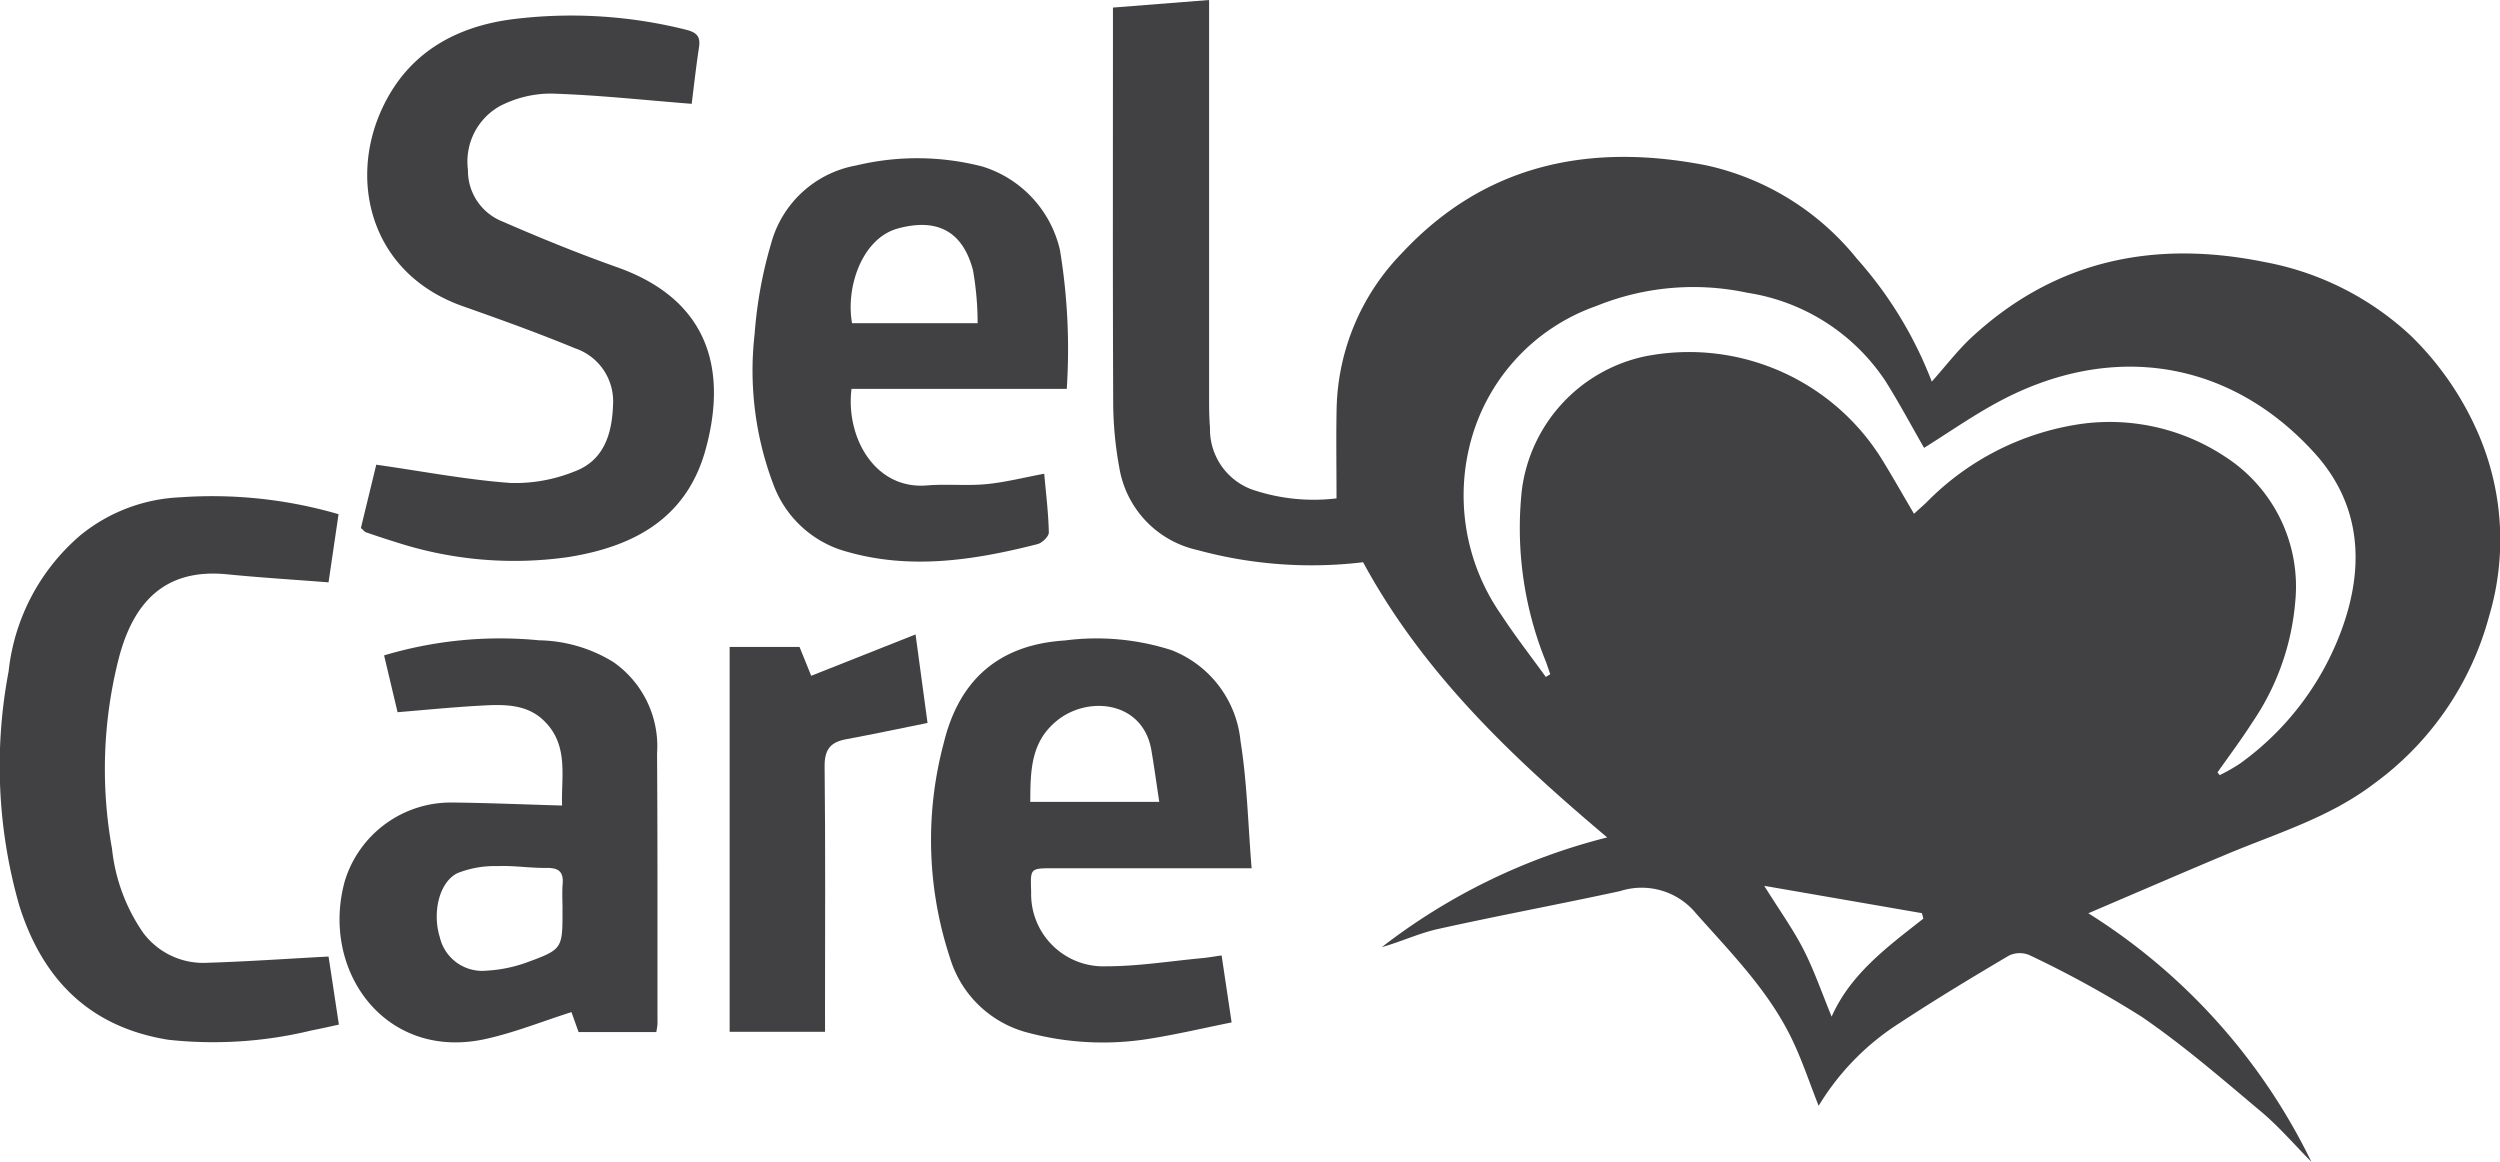
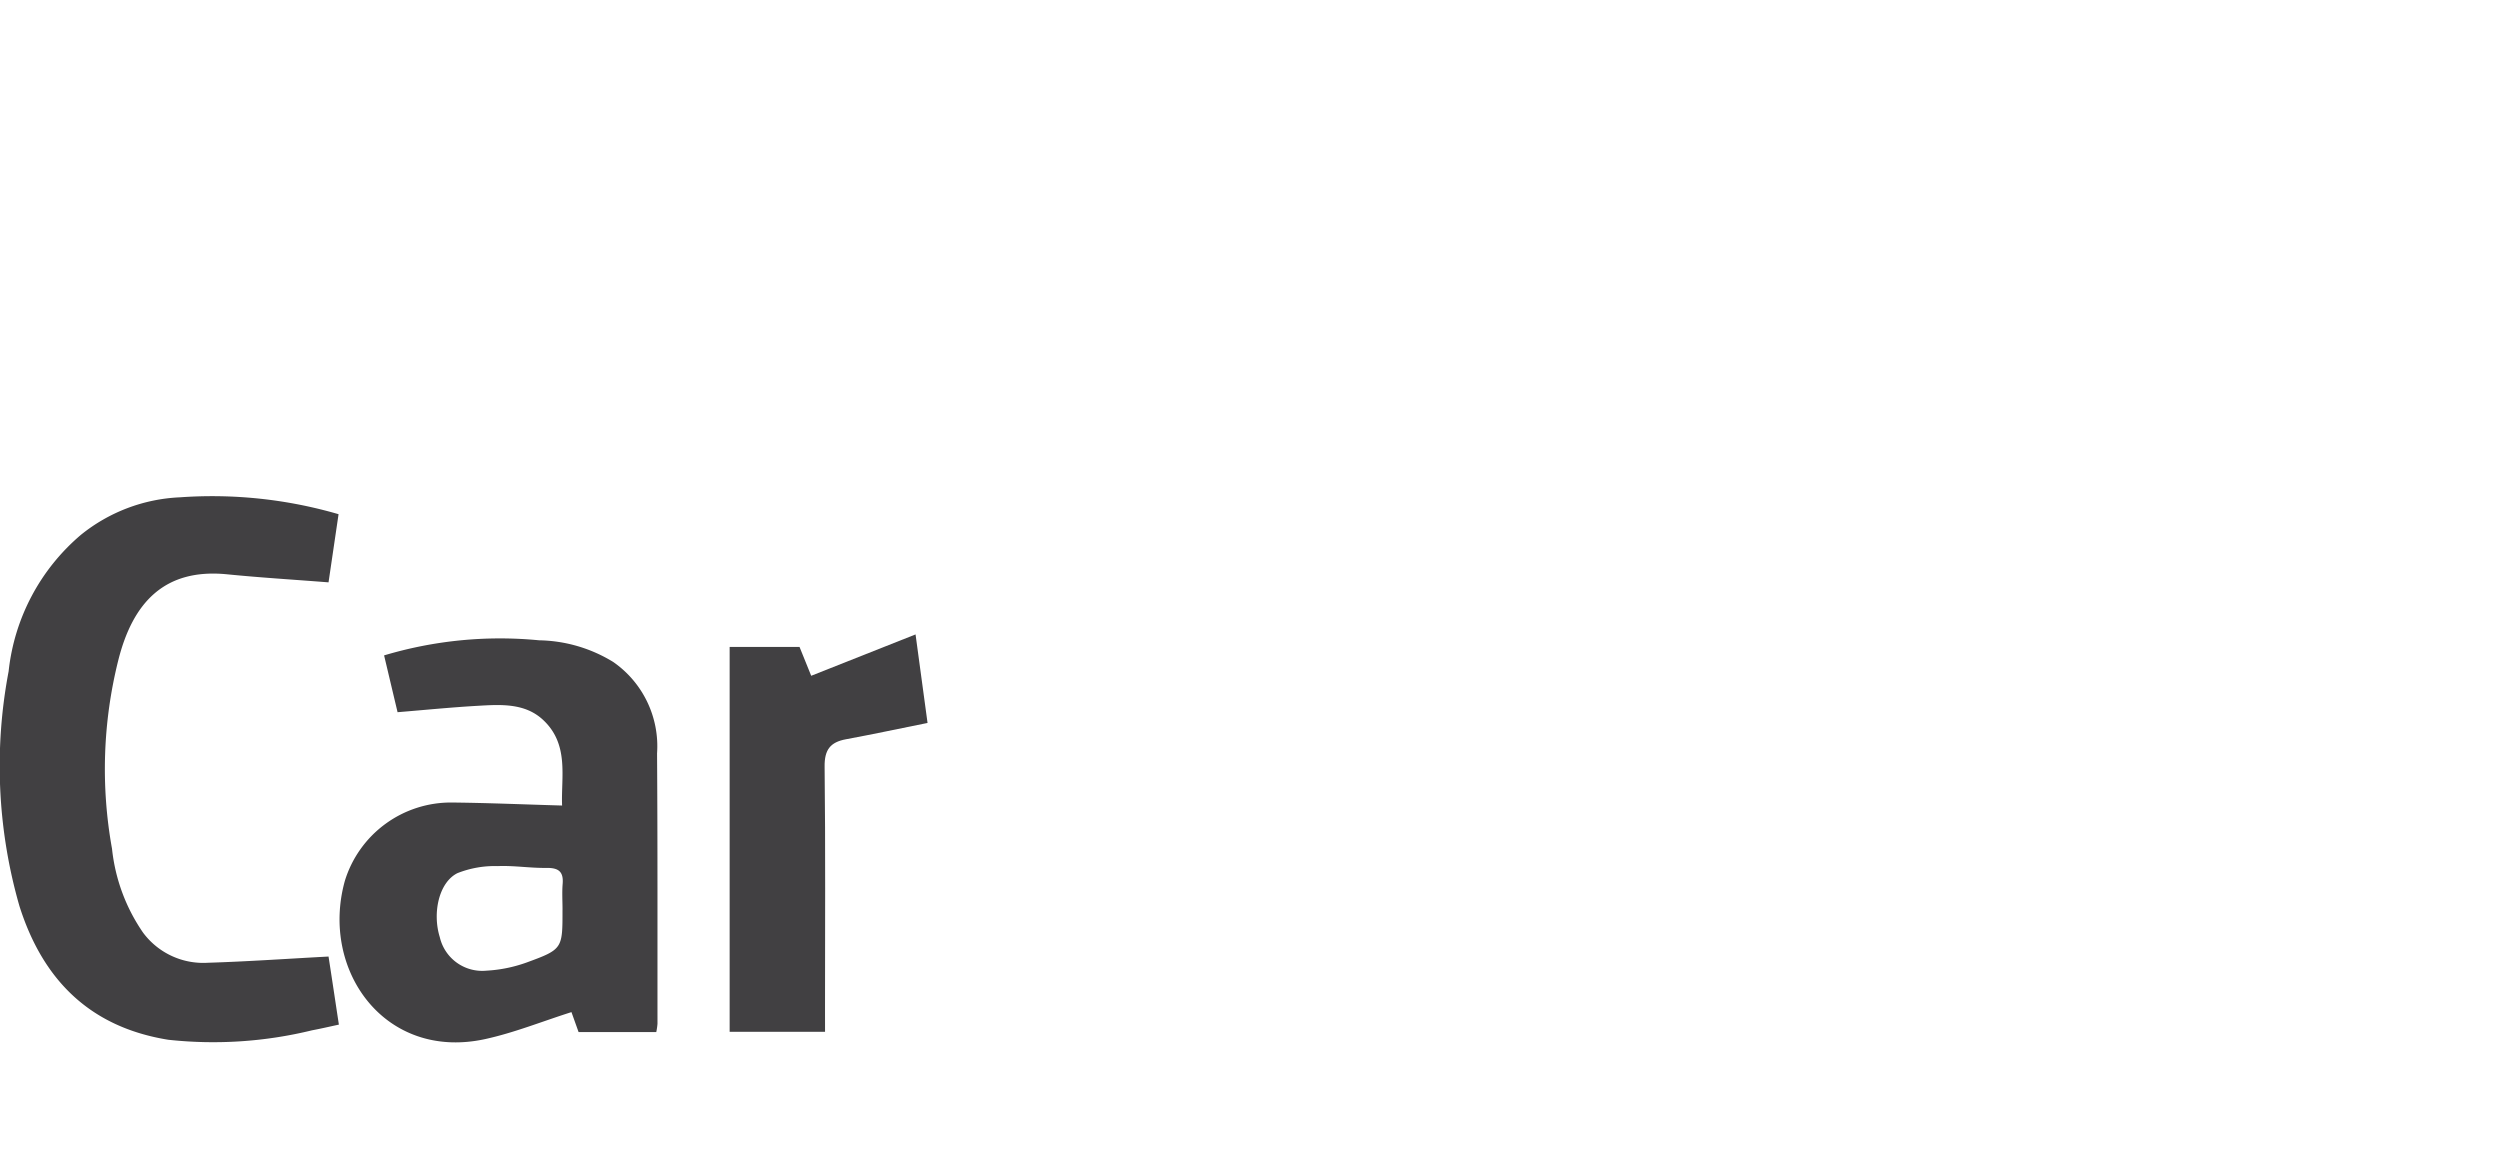
<svg xmlns="http://www.w3.org/2000/svg" id="Group_72" data-name="Group 72" width="151.988" height="70.633" viewBox="0 0 151.988 70.633">
  <defs>
    <clipPath id="clip-path">
      <rect id="Rectangle_65" data-name="Rectangle 65" width="151.988" height="70.633" fill="none" />
    </clipPath>
  </defs>
  <g id="Group_71" data-name="Group 71" clip-path="url(#clip-path)">
-     <path id="Path_324" data-name="Path 324" d="M150.517,34.182a26.348,26.348,0,0,1-10.069-.744,6.156,6.156,0,0,1-4.741-5,22.368,22.368,0,0,1-.372-3.787c-.033-7.605-.016-15.211-.016-22.816V.46L141.164,0V1.276q0,11.514,0,23.028c0,.565.008,1.133.055,1.7a3.9,3.9,0,0,0,2.536,3.75,11.615,11.615,0,0,0,5.156.545c0-1.92-.031-3.711.007-5.5a13.954,13.954,0,0,1,3.973-9.415c5.076-5.45,11.462-6.707,18.5-5.332a16.177,16.177,0,0,1,9.149,5.667A24.3,24.3,0,0,1,185.1,23.2c.86-.961,1.6-1.94,2.491-2.756,5.089-4.666,11.084-5.86,17.726-4.517a17.76,17.76,0,0,1,8.924,4.5,18.592,18.592,0,0,1,3.958,5.653,16.248,16.248,0,0,1,.782,11.387A18.535,18.535,0,0,1,212,47.633c-2.718,2.077-5.931,3.024-9,4.313-2.72,1.14-5.427,2.314-8.383,3.576a36.779,36.779,0,0,1,13.561,15.112c-1.01-1.019-1.949-2.122-3.043-3.041-2.371-1.991-4.722-4.031-7.271-5.776a63.956,63.956,0,0,0-6.824-3.749,1.517,1.517,0,0,0-1.255.031c-2.238,1.321-4.464,2.666-6.635,4.093a15.417,15.417,0,0,0-4.928,5.035c-.565-1.416-1.035-2.87-1.708-4.223-1.424-2.865-3.658-5.118-5.759-7.487a4.273,4.273,0,0,0-4.6-1.343c-3.687.8-7.4,1.488-11.079,2.306-1.156.257-2.252.776-3.409,1.1a37.166,37.166,0,0,1,13.7-6.669c-5.814-4.9-11.182-9.986-14.842-16.731m51.951,12.785.129.16a11.488,11.488,0,0,0,1.217-.692,17.4,17.4,0,0,0,6.178-8.1c1.438-3.894,1.208-7.664-1.638-10.8-5.172-5.695-12.378-6.788-19.24-3.087-1.561.842-3.021,1.866-4.49,2.782-.769-1.335-1.51-2.729-2.348-4.061a12.307,12.307,0,0,0-8.4-5.369,15.664,15.664,0,0,0-9.163.8,12.022,12.022,0,0,0-7.758,8.672,12.654,12.654,0,0,0,1.958,10.1c.848,1.3,1.806,2.526,2.714,3.785l.27-.168c-.088-.251-.172-.5-.262-.752a21.585,21.585,0,0,1-1.463-10.458,9.55,9.55,0,0,1,7.466-8.109,13.806,13.806,0,0,1,14.532,6.436c.617,1.012,1.2,2.042,1.841,3.131.289-.263.52-.468.746-.678a16.439,16.439,0,0,1,9.525-4.8,12.717,12.717,0,0,1,8.69,2.039,9.381,9.381,0,0,1,4.214,8.818A15.235,15.235,0,0,1,204.6,43.9c-.67,1.049-1.42,2.045-2.134,3.066M179.012,61.806c1.146-2.592,3.393-4.245,5.577-5.958-.029-.111-.058-.221-.088-.332l-9.587-1.662c.945,1.514,1.761,2.646,2.389,3.875.645,1.262,1.108,2.617,1.709,4.077" transform="translate(-67.657)" fill="#414042" />
-     <path id="Path_325" data-name="Path 325" d="M63.994,7.257c-2.933-.23-5.741-.541-8.557-.623a6.738,6.738,0,0,0-3.135.778,3.863,3.863,0,0,0-1.91,3.852,3.32,3.32,0,0,0,2.117,3.154c2.29,1,4.61,1.943,6.963,2.777,5.35,1.9,6.772,5.966,5.368,11.079-1.148,4.181-4.361,5.908-8.366,6.541A23.252,23.252,0,0,1,46,33.9c-.6-.182-1.2-.385-1.8-.591-.092-.032-.161-.131-.316-.263l.934-3.85c2.816.4,5.478.916,8.163,1.111a9.61,9.61,0,0,0,3.89-.7c1.774-.659,2.279-2.259,2.34-4.024a3.4,3.4,0,0,0-2.3-3.461c-2.243-.925-4.529-1.75-6.819-2.556-5.479-1.931-6.858-7.3-5.112-11.573,1.538-3.762,4.635-5.507,8.454-5.919a28.7,28.7,0,0,1,10.223.68c.659.168.882.421.781,1.077C64.26,5,64.13,6.184,63.994,7.257" transform="translate(-21.943 -0.945)" fill="#414042" />
    <path id="Path_326" data-name="Path 326" d="M60.535,101.592H55.816l-.433-1.213c-1.779.564-3.481,1.254-5.25,1.64-6.1,1.328-10.035-4.2-8.527-9.618a6.746,6.746,0,0,1,6.5-4.765c2.183.022,4.364.117,6.708.183-.07-1.732.444-3.707-1.15-5.2-1.118-1.049-2.607-.941-4.019-.86-1.584.091-3.164.249-4.834.386-.279-1.174-.542-2.287-.819-3.453a24.578,24.578,0,0,1,9.421-.918,8.889,8.889,0,0,1,4.505,1.315,6.235,6.235,0,0,1,2.669,5.561c.036,5.479.023,10.959.026,16.438a3.994,3.994,0,0,1-.073.5m-5.7-7.427c0-.529-.035-1.06.008-1.585.061-.749-.264-.974-.986-.964-.985.014-1.975-.151-2.957-.11a6.152,6.152,0,0,0-2.458.43c-1.124.564-1.528,2.417-1.068,3.892a2.647,2.647,0,0,0,2.833,2.035,8.577,8.577,0,0,0,2.454-.5c2.186-.8,2.174-.84,2.172-3.2" transform="translate(-20.641 -38.847)" fill="#414042" />
-     <path id="Path_327" data-name="Path 327" d="M132.7,91.634H120.683c-1.484,0-1.426,0-1.386,1.452a4.394,4.394,0,0,0,4.572,4.509c1.93,0,3.859-.312,5.788-.492.378-.036.753-.1,1.219-.169.2,1.338.386,2.584.609,4.074-1.7.341-3.365.735-5.049,1a17.663,17.663,0,0,1-7.25-.355,6.691,6.691,0,0,1-4.834-4.605,22.838,22.838,0,0,1-.368-13.027c.934-3.846,3.357-5.984,7.372-6.235a14.877,14.877,0,0,1,6.48.591,6.62,6.62,0,0,1,4.191,5.537c.4,2.488.453,5.033.673,7.719M127.086,87.6c-.174-1.147-.31-2.145-.479-3.138-.5-2.951-3.766-3.341-5.68-1.849-1.664,1.3-1.674,3.094-1.683,4.987Z" transform="translate(-56.608 -38.849)" fill="#414042" />
-     <path id="Path_328" data-name="Path 328" d="M110.64,33.259H97.555c-.367,2.915,1.4,6.128,4.574,5.871,1.2-.1,2.414.035,3.608-.078,1.152-.11,2.287-.4,3.533-.634.107,1.21.254,2.388.28,3.568.006.239-.4.639-.686.711-3.982,1.018-8.012,1.62-12.029.328A6.6,6.6,0,0,1,92.8,39.06,19.55,19.55,0,0,1,91.666,29.9a26.2,26.2,0,0,1,1-5.478,6.559,6.559,0,0,1,5.184-4.747,15.832,15.832,0,0,1,7.666.068,6.942,6.942,0,0,1,4.71,5.074,37.017,37.017,0,0,1,.414,8.444m-5.419-3.993a18.794,18.794,0,0,0-.281-3.219c-.674-2.558-2.375-3.134-4.559-2.543s-3.191,3.571-2.794,5.762Z" transform="translate(-45.786 -9.618)" fill="#414042" />
    <path id="Path_329" data-name="Path 329" d="M20.582,61.449l-.609,4.138c-2.1-.164-4.139-.288-6.166-.489-3.79-.377-5.733,1.7-6.618,5.233A27.245,27.245,0,0,0,6.81,81.783a11.006,11.006,0,0,0,1.882,5.092,4.556,4.556,0,0,0,3.946,1.839c2.4-.074,4.8-.243,7.335-.378.2,1.282.4,2.632.629,4.139-.564.12-1.092.245-1.623.344a25.308,25.308,0,0,1-8.746.577c-4.774-.767-7.632-3.651-9.05-8.124A30.806,30.806,0,0,1,.524,71a12.646,12.646,0,0,1,4.4-8.305,10.287,10.287,0,0,1,6.021-2.278,27.472,27.472,0,0,1,9.642,1.028" transform="translate(0 -30.183)" fill="#414042" />
    <path id="Path_330" data-name="Path 330" d="M94.518,101.3h-5.8V77.9h4.248l.71,1.755,6.344-2.514c.274,2.029.5,3.723.729,5.381-1.733.349-3.341.693-4.958.992-.957.177-1.312.64-1.3,1.662.056,4.948.025,9.9.025,14.846Z" transform="translate(-44.359 -38.571)" fill="#414042" />
  </g>
</svg>